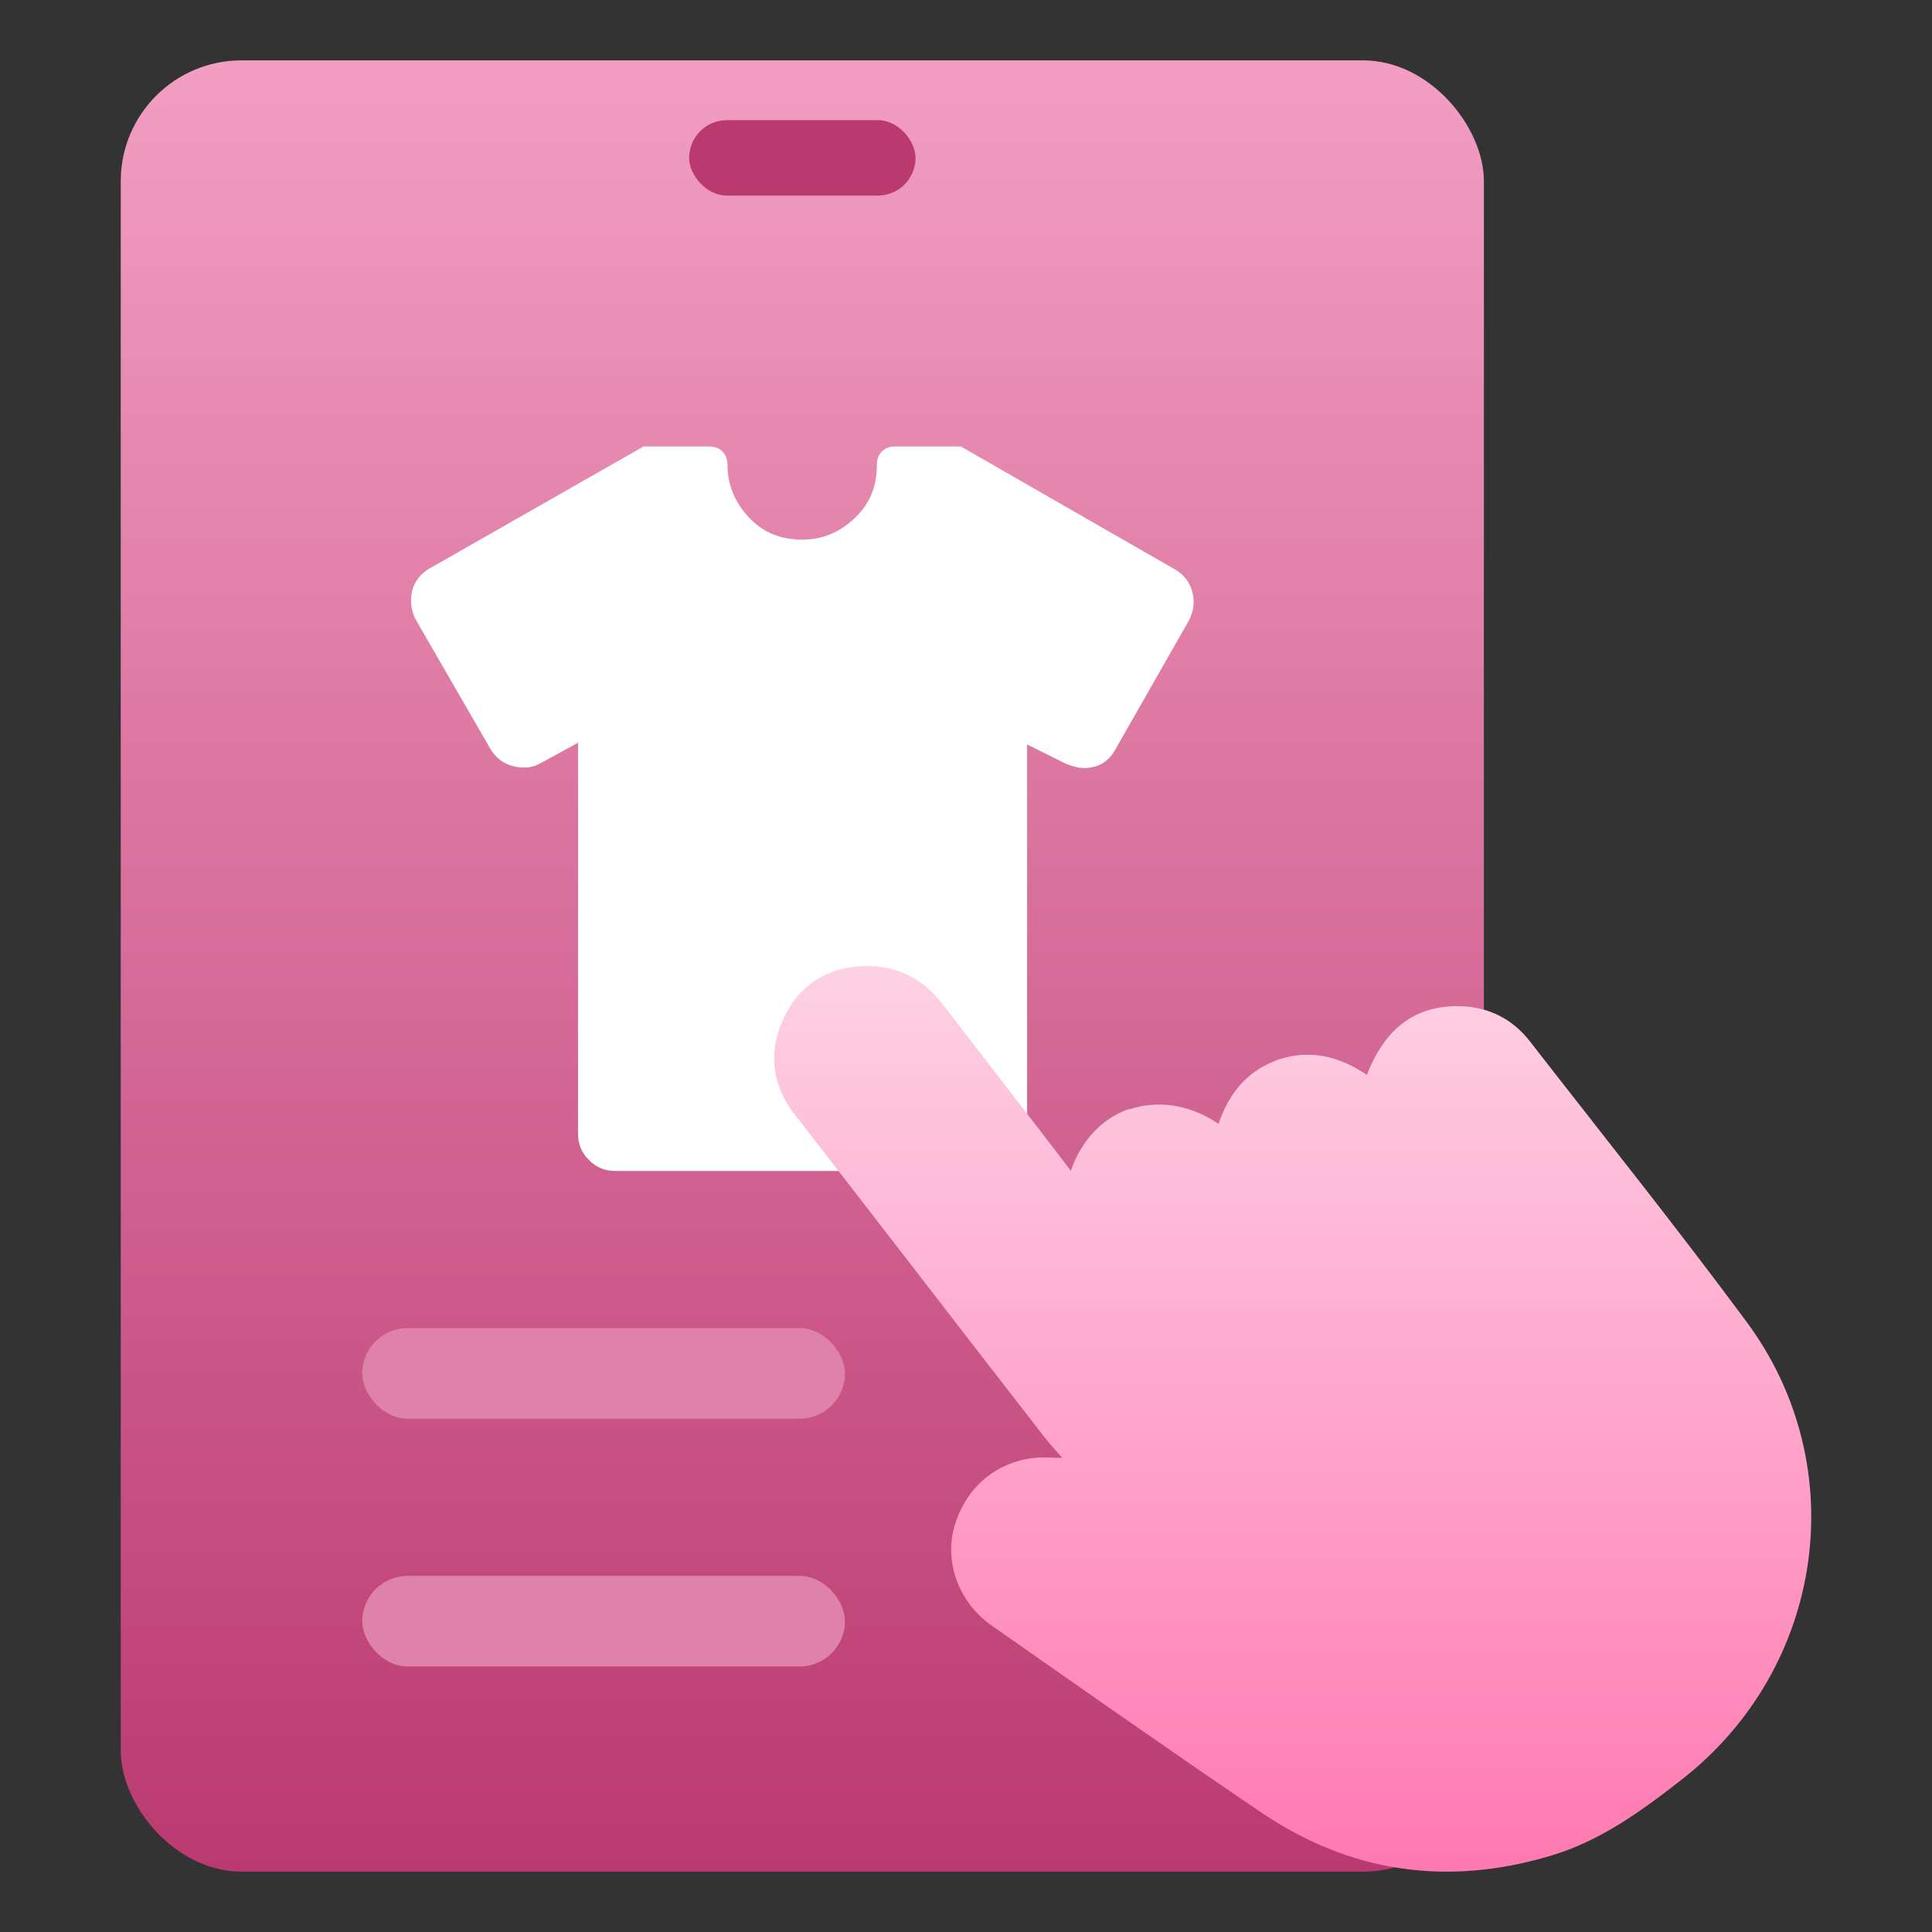
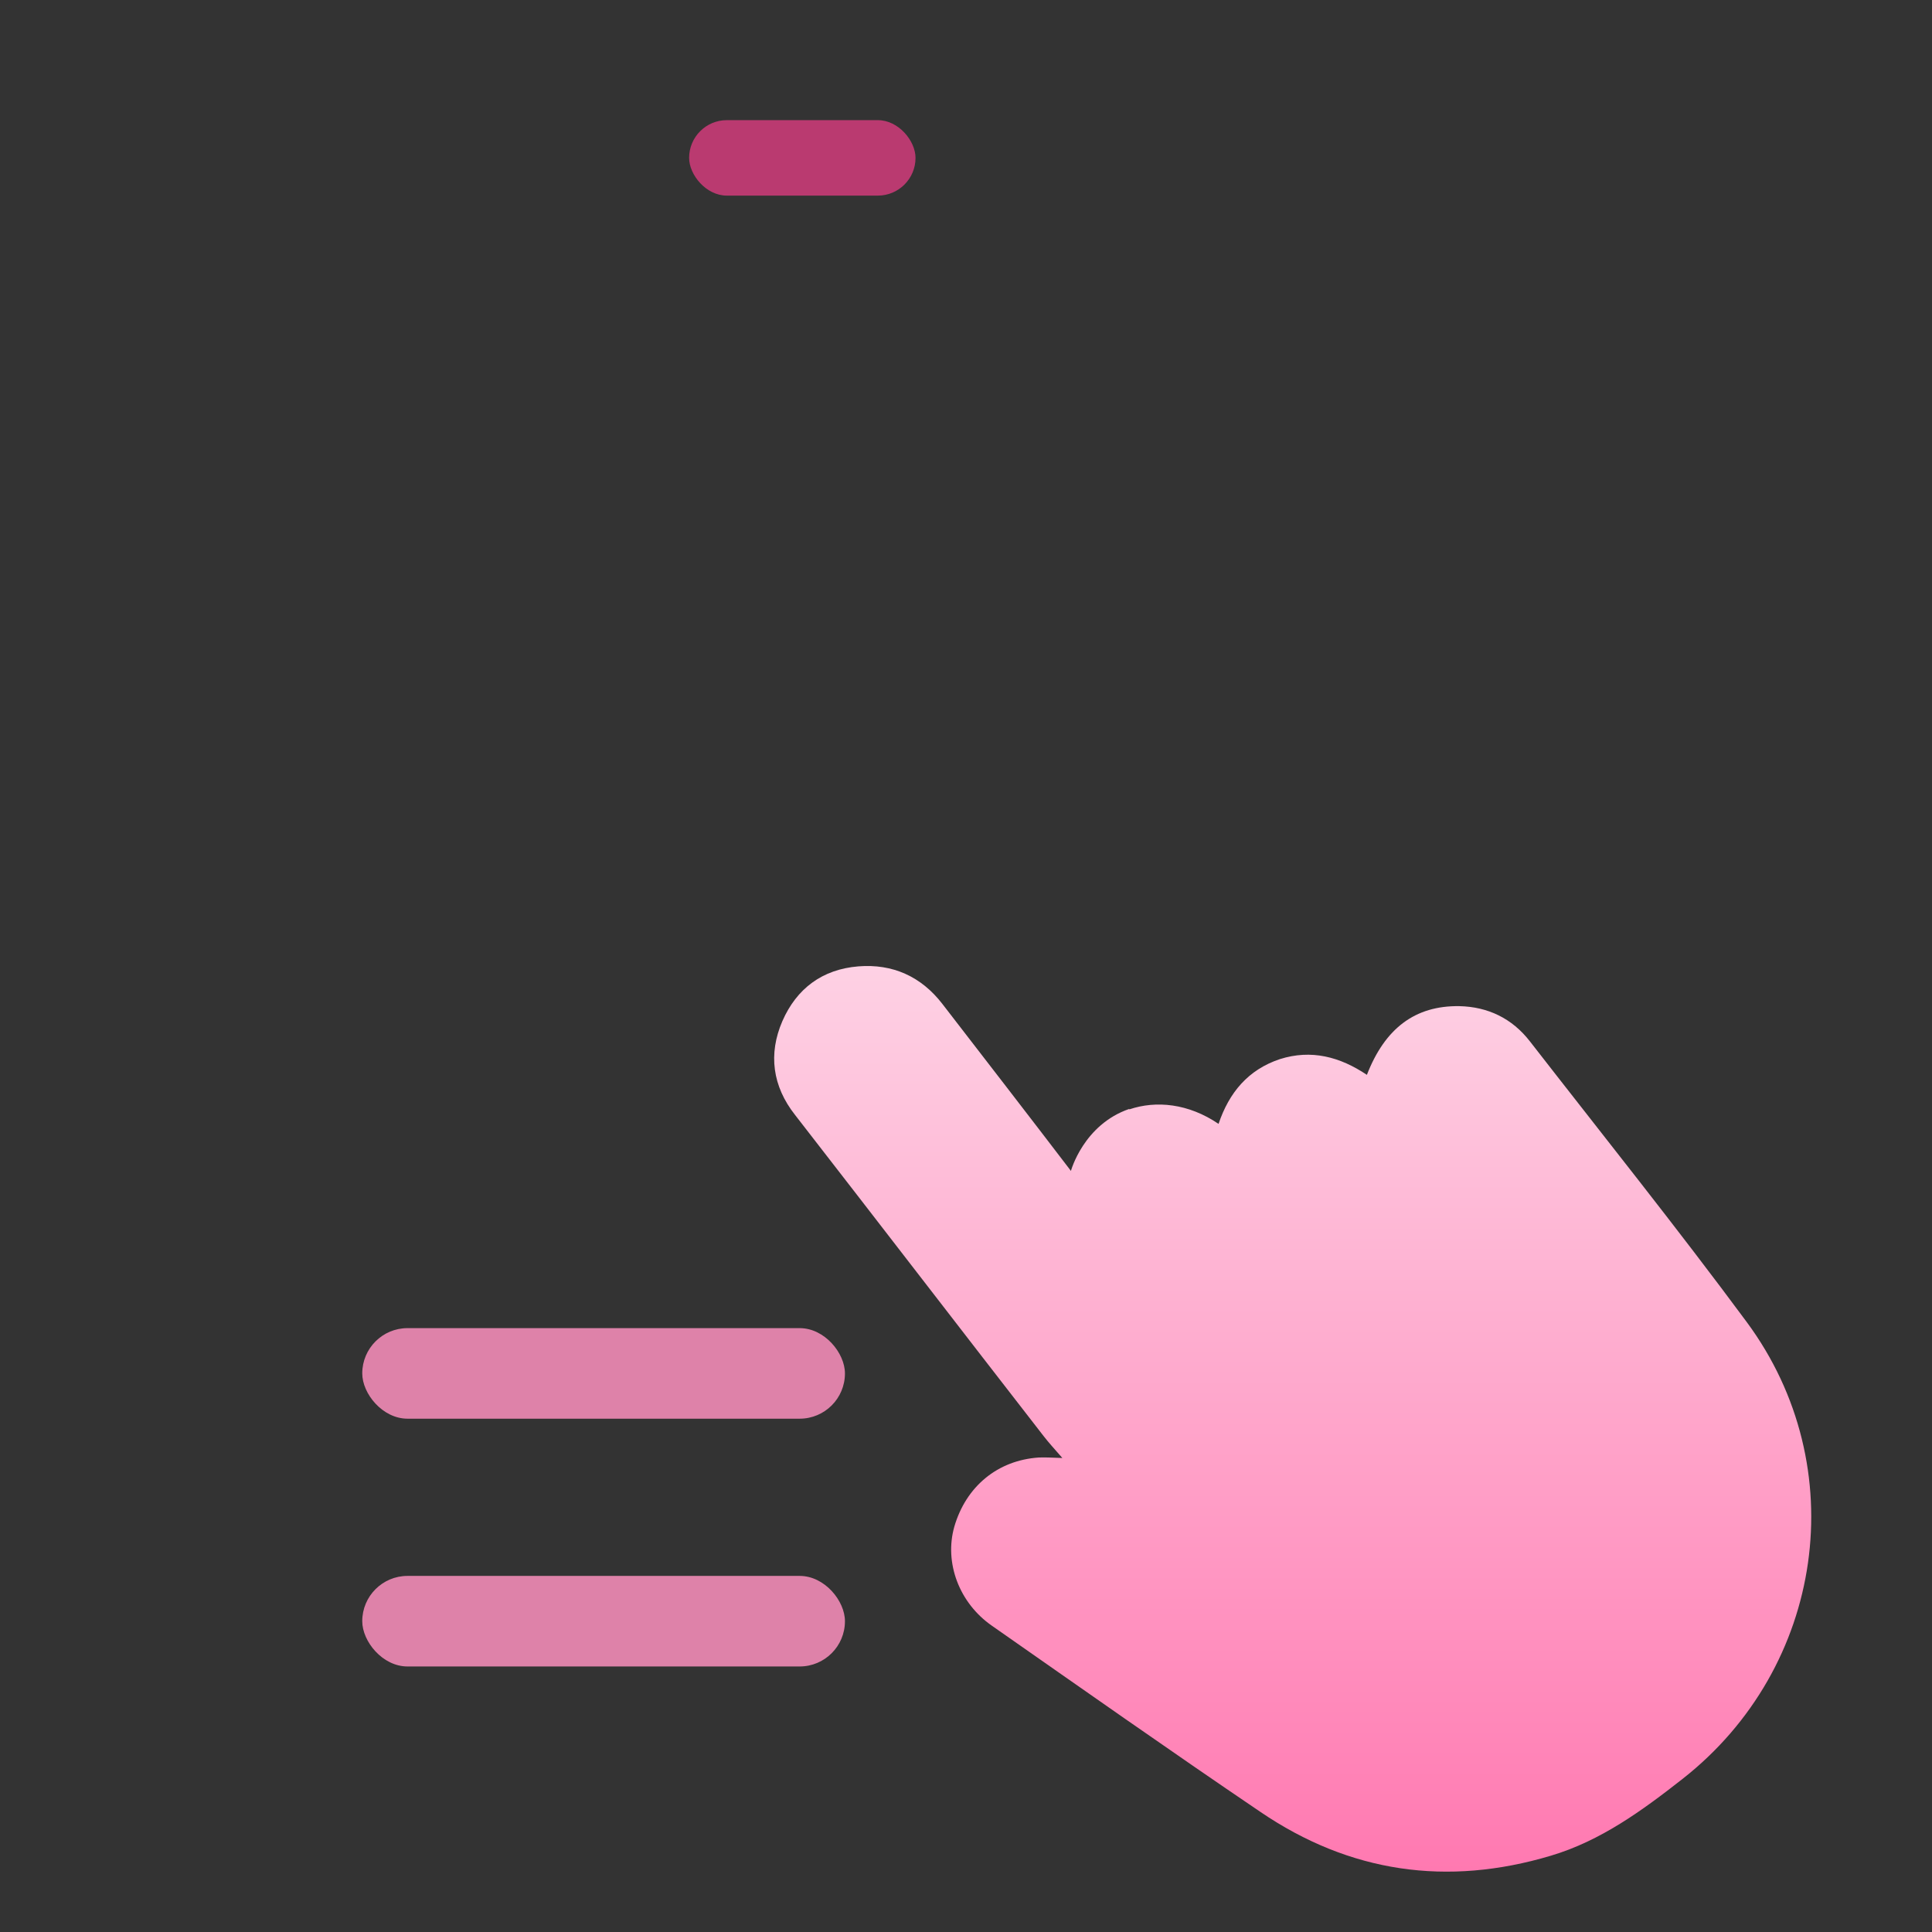
<svg xmlns="http://www.w3.org/2000/svg" width="32" height="32" viewBox="0 0 32 32" fill="none">
  <rect x="0" y="0" width="32" height="32" fill="#333333" stroke="none" />
-   <rect x="2" y="1" width="22.578" height="30" rx="2" fill="url(#paint0_linear_2812_75746)" />
  <rect x="6" y="21.998" width="7.995" height="1.5" rx="0.75" fill="#DE82A9" />
  <rect x="6" y="26.102" width="7.995" height="1.5" rx="0.75" fill="#DE82A9" />
-   <path d="M6.822 9.8C6.863 9.633 6.961 9.508 7.1 9.424L10.659 7.395H11.743C11.84 7.395 11.91 7.422 11.966 7.478C12.021 7.534 12.049 7.603 12.049 7.7C12.049 8.034 12.174 8.326 12.41 8.576C12.647 8.826 12.939 8.938 13.286 8.938C13.634 8.938 13.912 8.813 14.162 8.576C14.412 8.34 14.524 8.048 14.524 7.7C14.524 7.603 14.551 7.534 14.607 7.478C14.663 7.422 14.732 7.395 14.829 7.395H15.914L19.473 9.438C19.612 9.522 19.709 9.647 19.751 9.814C19.793 9.98 19.765 10.133 19.695 10.272L18.458 12.441C18.375 12.58 18.249 12.678 18.096 12.705C17.944 12.747 17.777 12.705 17.624 12.636L17.012 12.33V18.769C17.012 18.95 16.956 19.089 16.831 19.214C16.706 19.339 16.567 19.395 16.387 19.395H10.2C10.019 19.395 9.88 19.339 9.755 19.214C9.63 19.089 9.574 18.95 9.574 18.769V12.302L8.963 12.636C8.824 12.719 8.671 12.733 8.504 12.691C8.337 12.65 8.212 12.552 8.128 12.413L6.891 10.272C6.808 10.119 6.794 9.966 6.822 9.8Z" fill="white" />
  <rect x="11.414" y="1.99" width="3.75" height="1.25" rx="0.625" fill="#BA3A70" />
  <path d="M18.704 18.375C19.149 18.224 19.684 18.276 20.183 18.615C20.358 18.095 20.674 17.718 21.197 17.543C21.719 17.377 22.195 17.504 22.64 17.803C22.939 17.032 23.439 16.654 24.171 16.665C24.646 16.675 25.046 16.869 25.34 17.248C26.543 18.796 27.766 20.322 28.932 21.898C30.703 24.294 30.218 27.62 27.87 29.463C27.202 29.987 26.512 30.491 25.688 30.736C23.97 31.25 22.356 31.018 20.875 30.01C19.385 29.001 17.908 27.961 16.43 26.928C15.886 26.55 15.638 25.884 15.806 25.288C16 24.62 16.523 24.187 17.205 24.141C17.305 24.137 17.413 24.142 17.596 24.149C17.465 23.999 17.37 23.895 17.284 23.784C15.909 22.014 14.543 20.236 13.168 18.466C12.795 17.993 12.722 17.458 12.959 16.912C13.194 16.375 13.619 16.054 14.218 16.006C14.783 15.961 15.256 16.172 15.607 16.626C16.244 17.451 17.103 18.562 17.738 19.394C17.738 19.394 17.945 18.628 18.705 18.367L18.704 18.375Z" fill="url(#paint1_linear_2812_75746)" />
  <defs>
    <linearGradient id="paint0_linear_2812_75746" x1="13.289" y1="1" x2="13.289" y2="31" gradientUnits="userSpaceOnUse">
      <stop stop-color="#F29EC2" />
      <stop offset="1" stop-color="#BA3A70" />
    </linearGradient>
    <linearGradient id="paint1_linear_2812_75746" x1="21.411" y1="16" x2="21.411" y2="31" gradientUnits="userSpaceOnUse">
      <stop stop-color="#FED1E4" />
      <stop offset="1" stop-color="#FF79B1" />
    </linearGradient>
  </defs>
</svg>